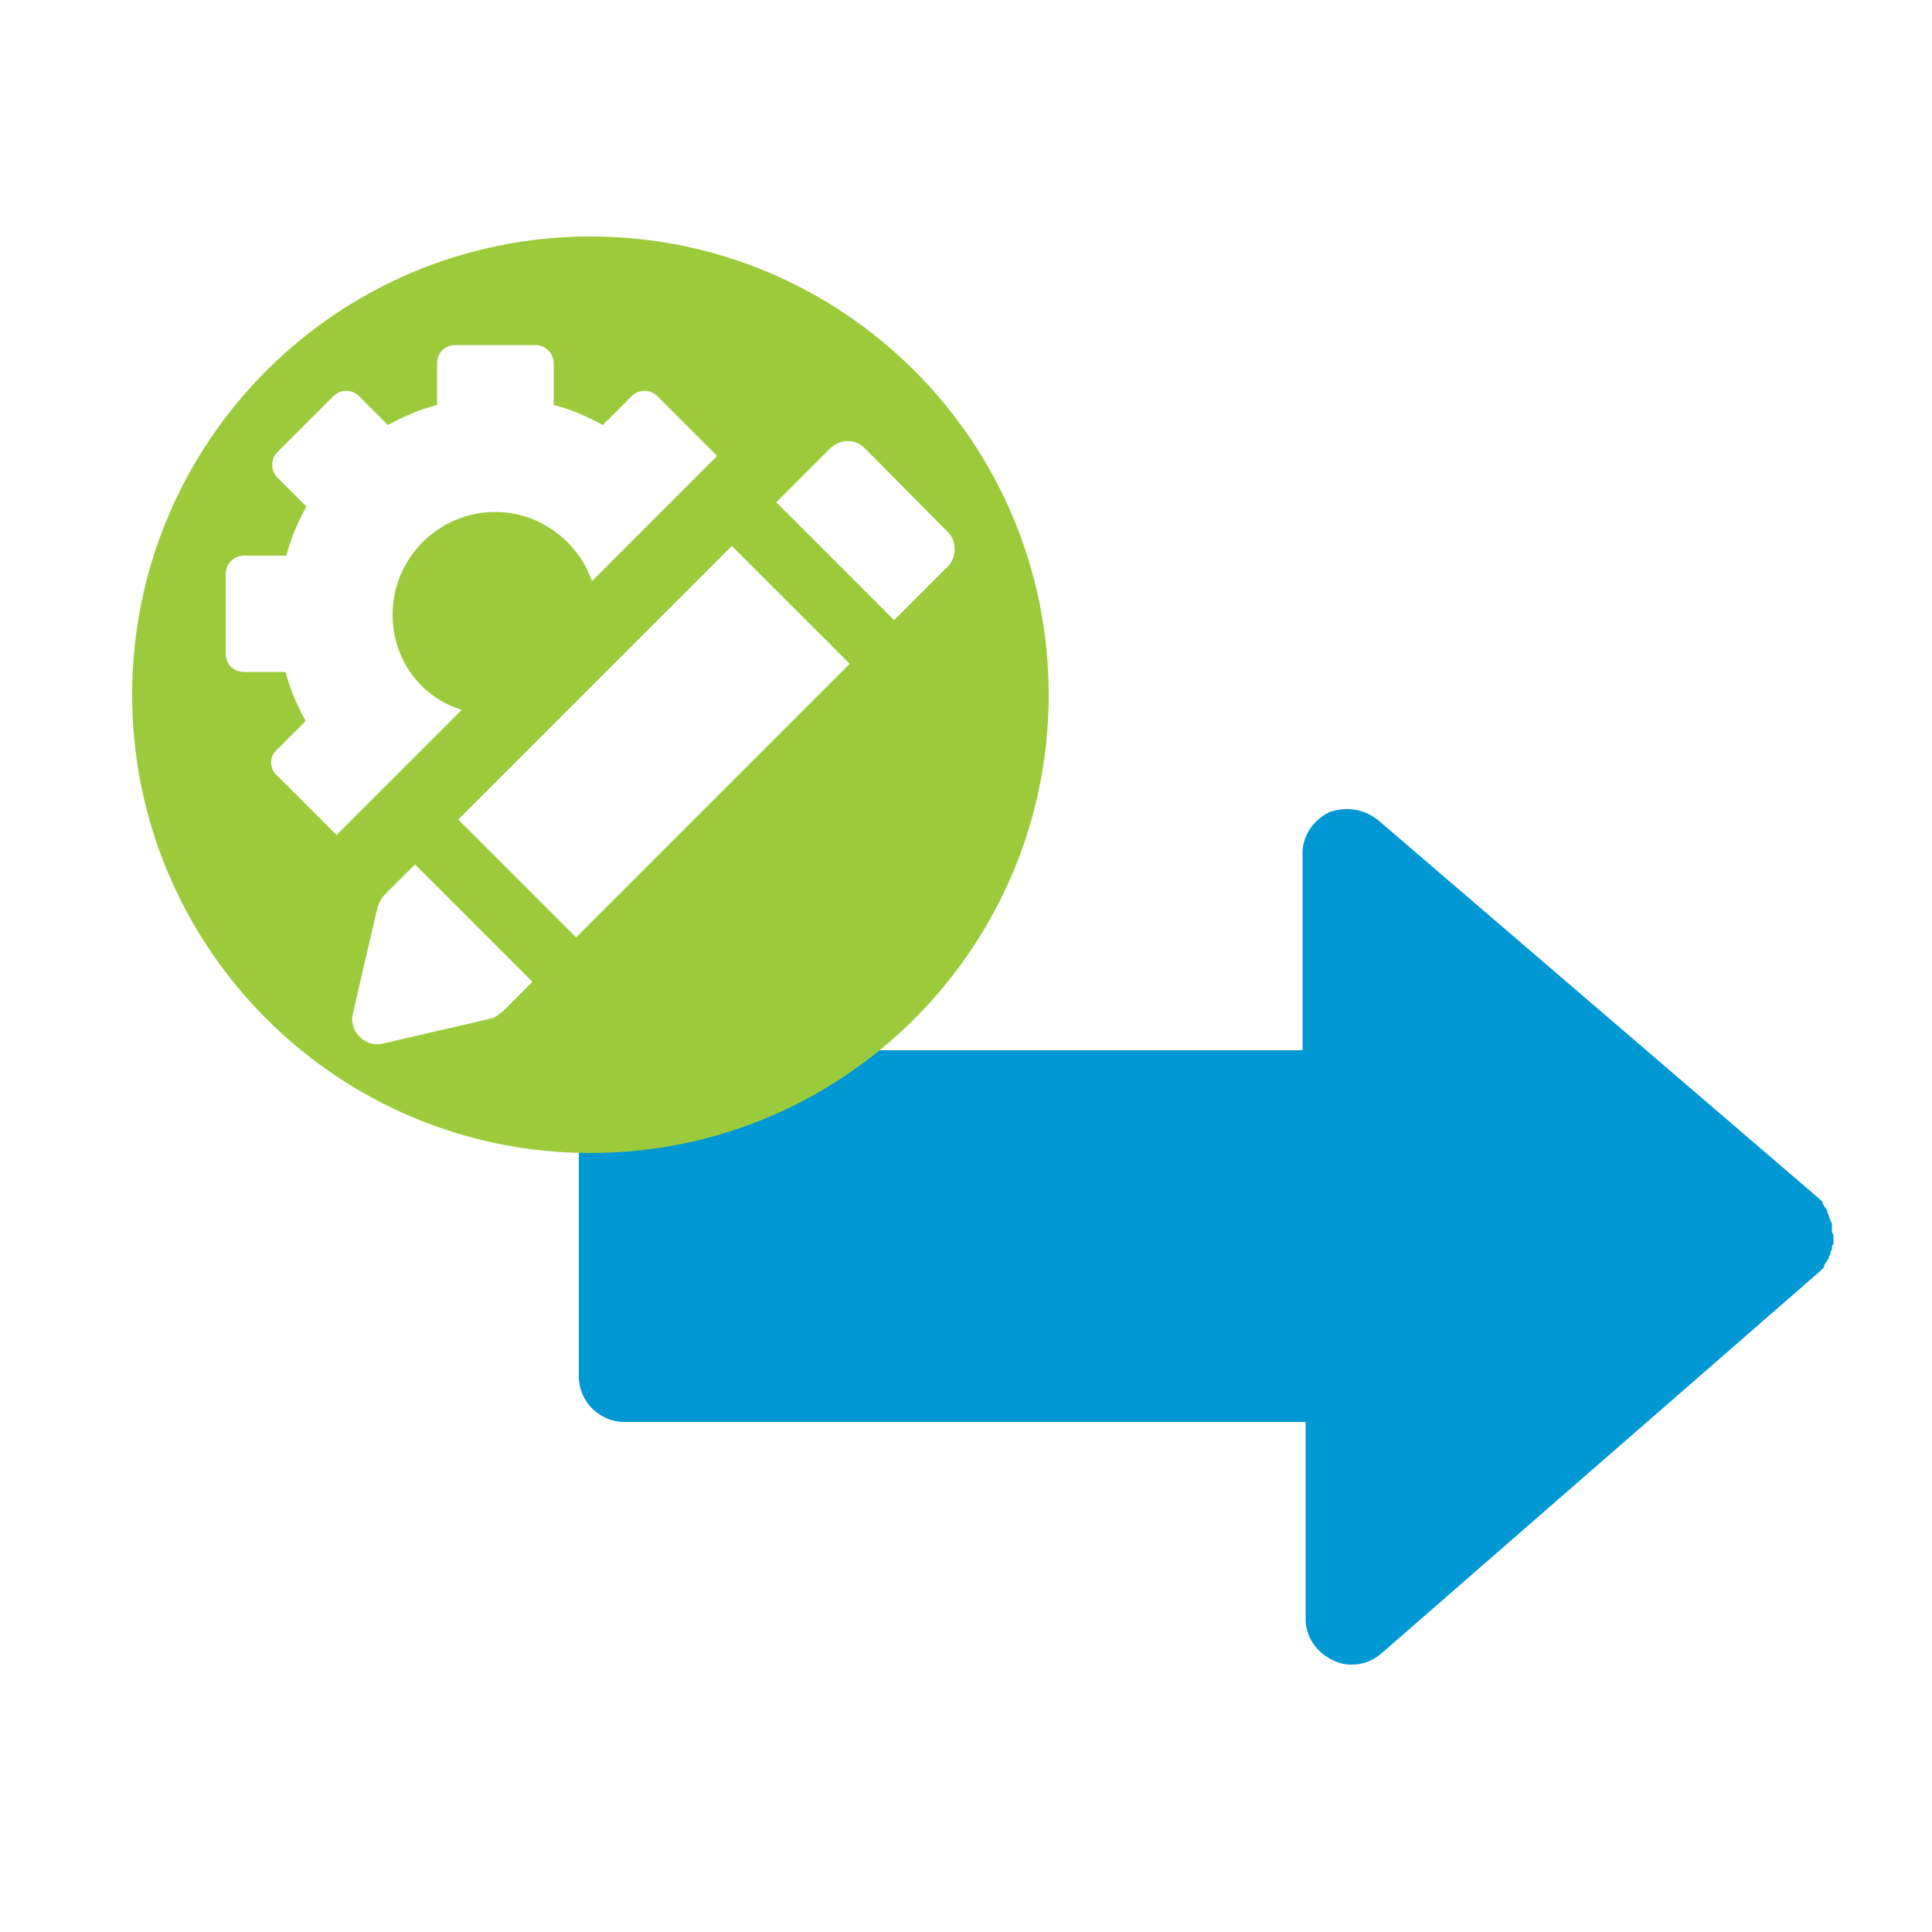
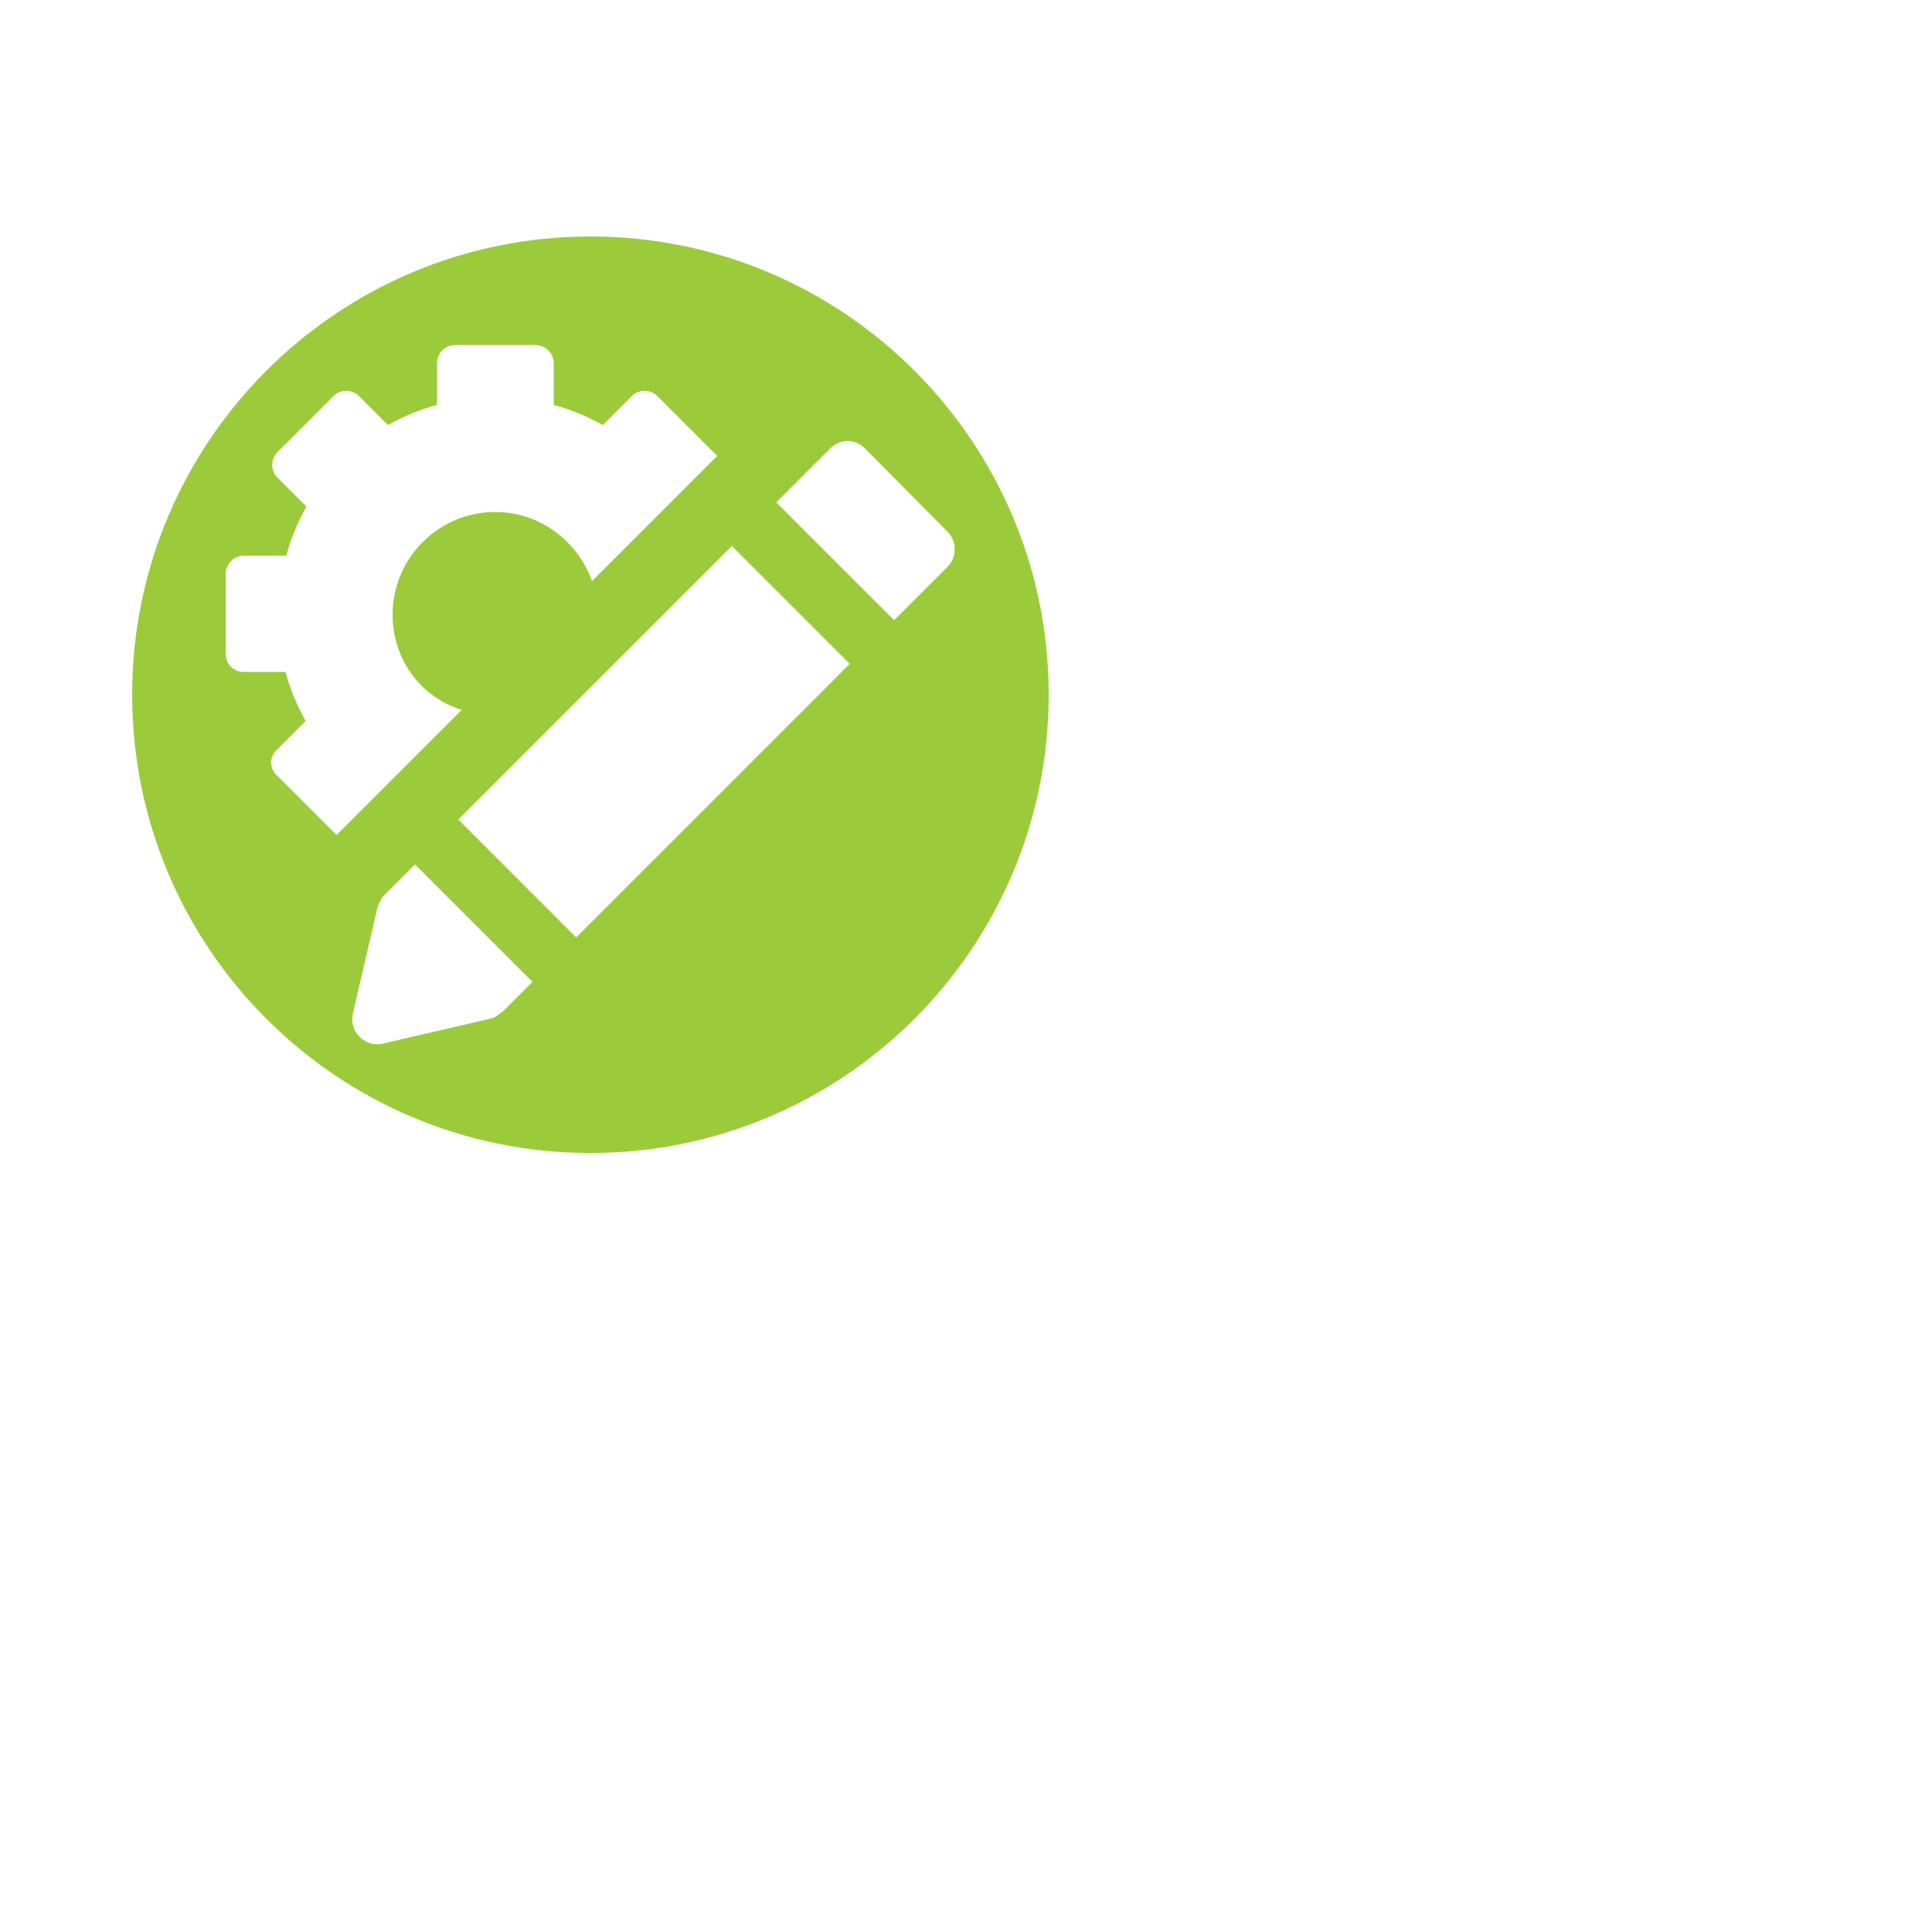
<svg xmlns="http://www.w3.org/2000/svg" id="Layer_1" data-name="Layer 1" viewBox="0 0 50 50">
  <defs>
    <style>      .cls-1 {        fill: #0098d4;      }      .cls-2 {        fill: #9bcb3b;      }    </style>
  </defs>
-   <path class="cls-1" d="m47.41,31.83v-.12s0-.08-.04-.12c0-.04-.04-.08-.04-.12s-.04-.08-.04-.12c0-.04-.04-.08-.04-.08-.04-.04-.04-.08-.08-.12v-.04l-.04-.04-.04-.04-11.43-9.81c-.36-.28-.81-.36-1.26-.2-.41.2-.69.61-.69,1.05v5.11h-17.55c-.65,0-1.18.53-1.18,1.18v7.26c0,.65.53,1.18,1.18,1.18h17.63v5.11c0,.45.28.85.69,1.05.16.08.32.12.49.12.28,0,.53-.08.77-.28l11.35-9.89s.04-.04.08-.08l.04-.04v-.04s.04-.08.08-.12c0-.04.04-.04.04-.08s.04-.08.04-.12.04-.08.04-.12,0-.08.04-.12v-.24s-.04-.04-.04-.08h0Z" />
  <path class="cls-2" d="m15.28,6.12c-6.55,0-11.86,5.31-11.86,11.86s5.31,11.86,11.86,11.86,11.86-5.31,11.86-11.86-5.31-11.86-11.86-11.86Zm-8.12,13.95c-.18-.18-.2-.48,0-.66l.75-.75c-.22-.4-.4-.81-.52-1.27h-1.07c-.28,0-.48-.2-.48-.48v-2.05c0-.26.2-.48.48-.48h1.09c.12-.46.3-.87.52-1.27l-.75-.75c-.18-.18-.18-.48,0-.66l1.45-1.45c.18-.18.48-.18.66,0l.75.75c.4-.22.81-.4,1.27-.52v-1.07c0-.28.2-.48.48-.48h2.06c.26,0,.48.2.48.48v1.07c.46.12.87.3,1.27.52l.75-.75c.18-.18.48-.18.66,0l1.55,1.55-3.24,3.24c-.36-1.03-1.35-1.79-2.5-1.79-1.47,0-2.66,1.19-2.66,2.66h0c0,1.15.73,2.14,1.79,2.46l-3.24,3.24-1.55-1.55Zm5.82,6.12c-.1.1-.2.16-.32.18l-2.76.64c-.46.1-.87-.32-.77-.77l.64-2.76c.04-.12.1-.24.18-.32l.79-.79,3.04,3.04-.79.79Zm1.93-1.93l-3.05-3.05,7.08-7.08,3.05,3.05-7.08,7.08Zm8.24-8.2l-3.06-3.06,1.39-1.39c.26-.26.66-.26.91,0l2.12,2.14c.26.24.26.66.02.91l-1.39,1.39Z" />
</svg>